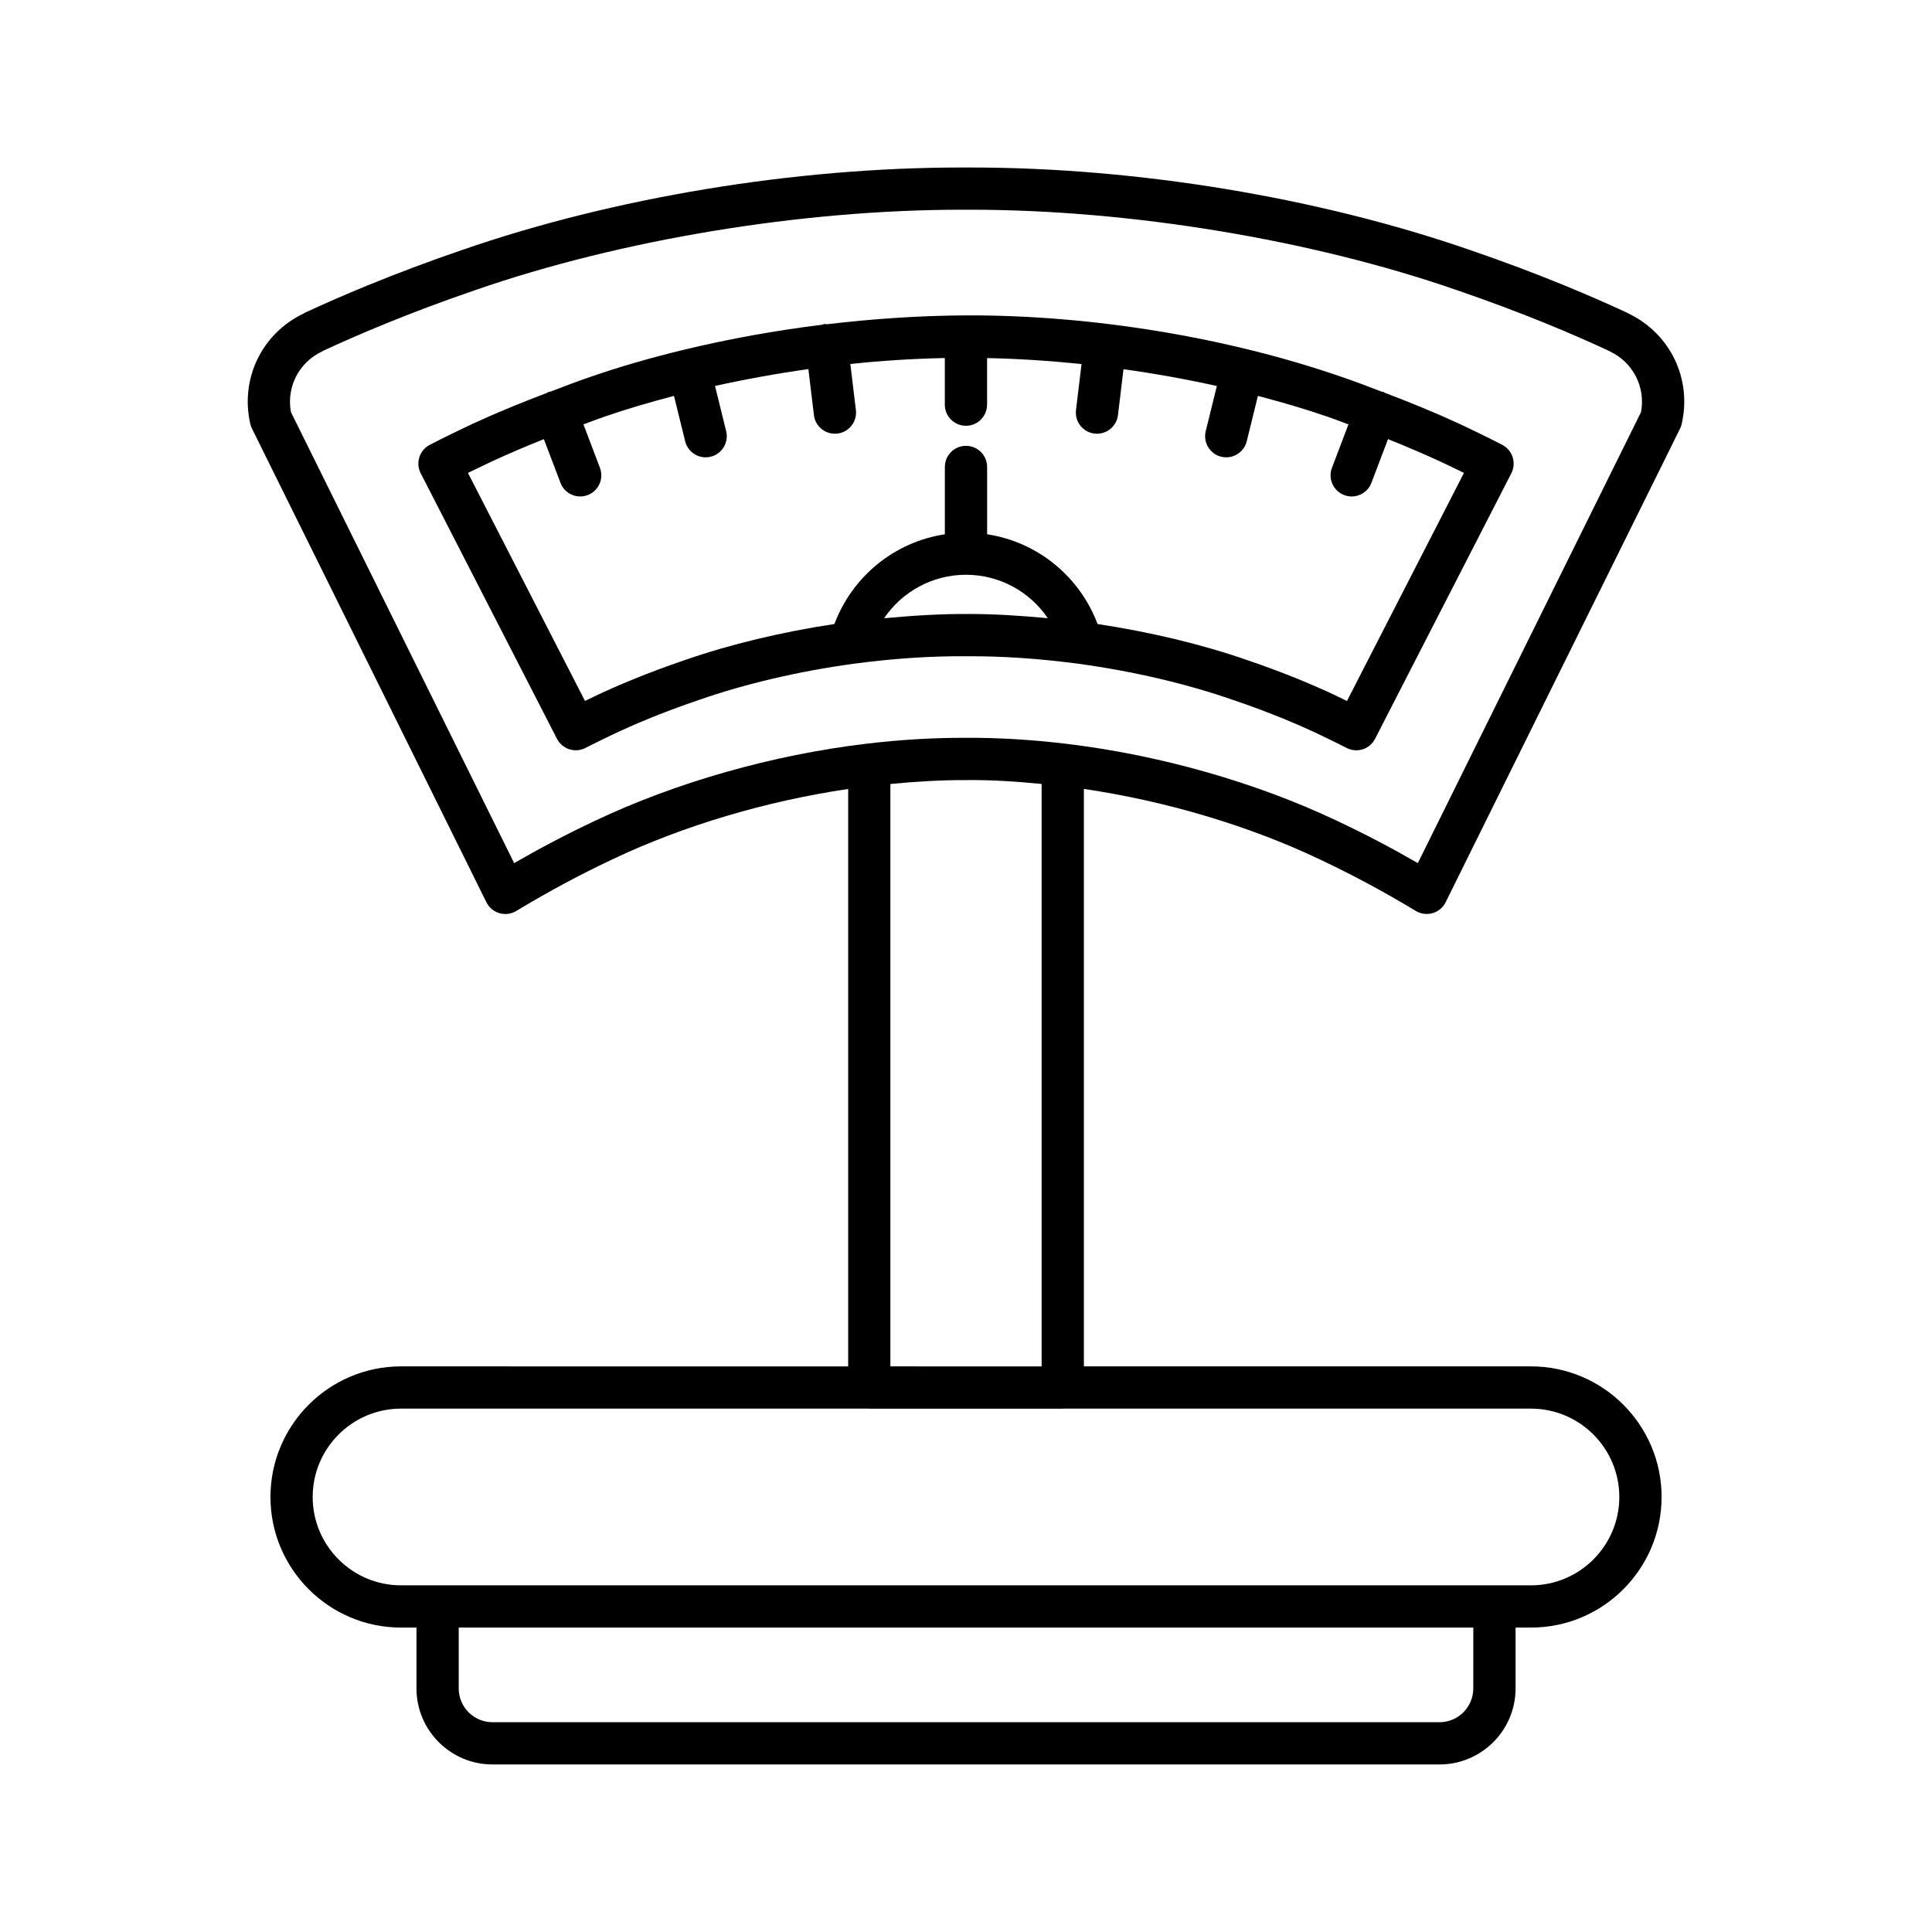
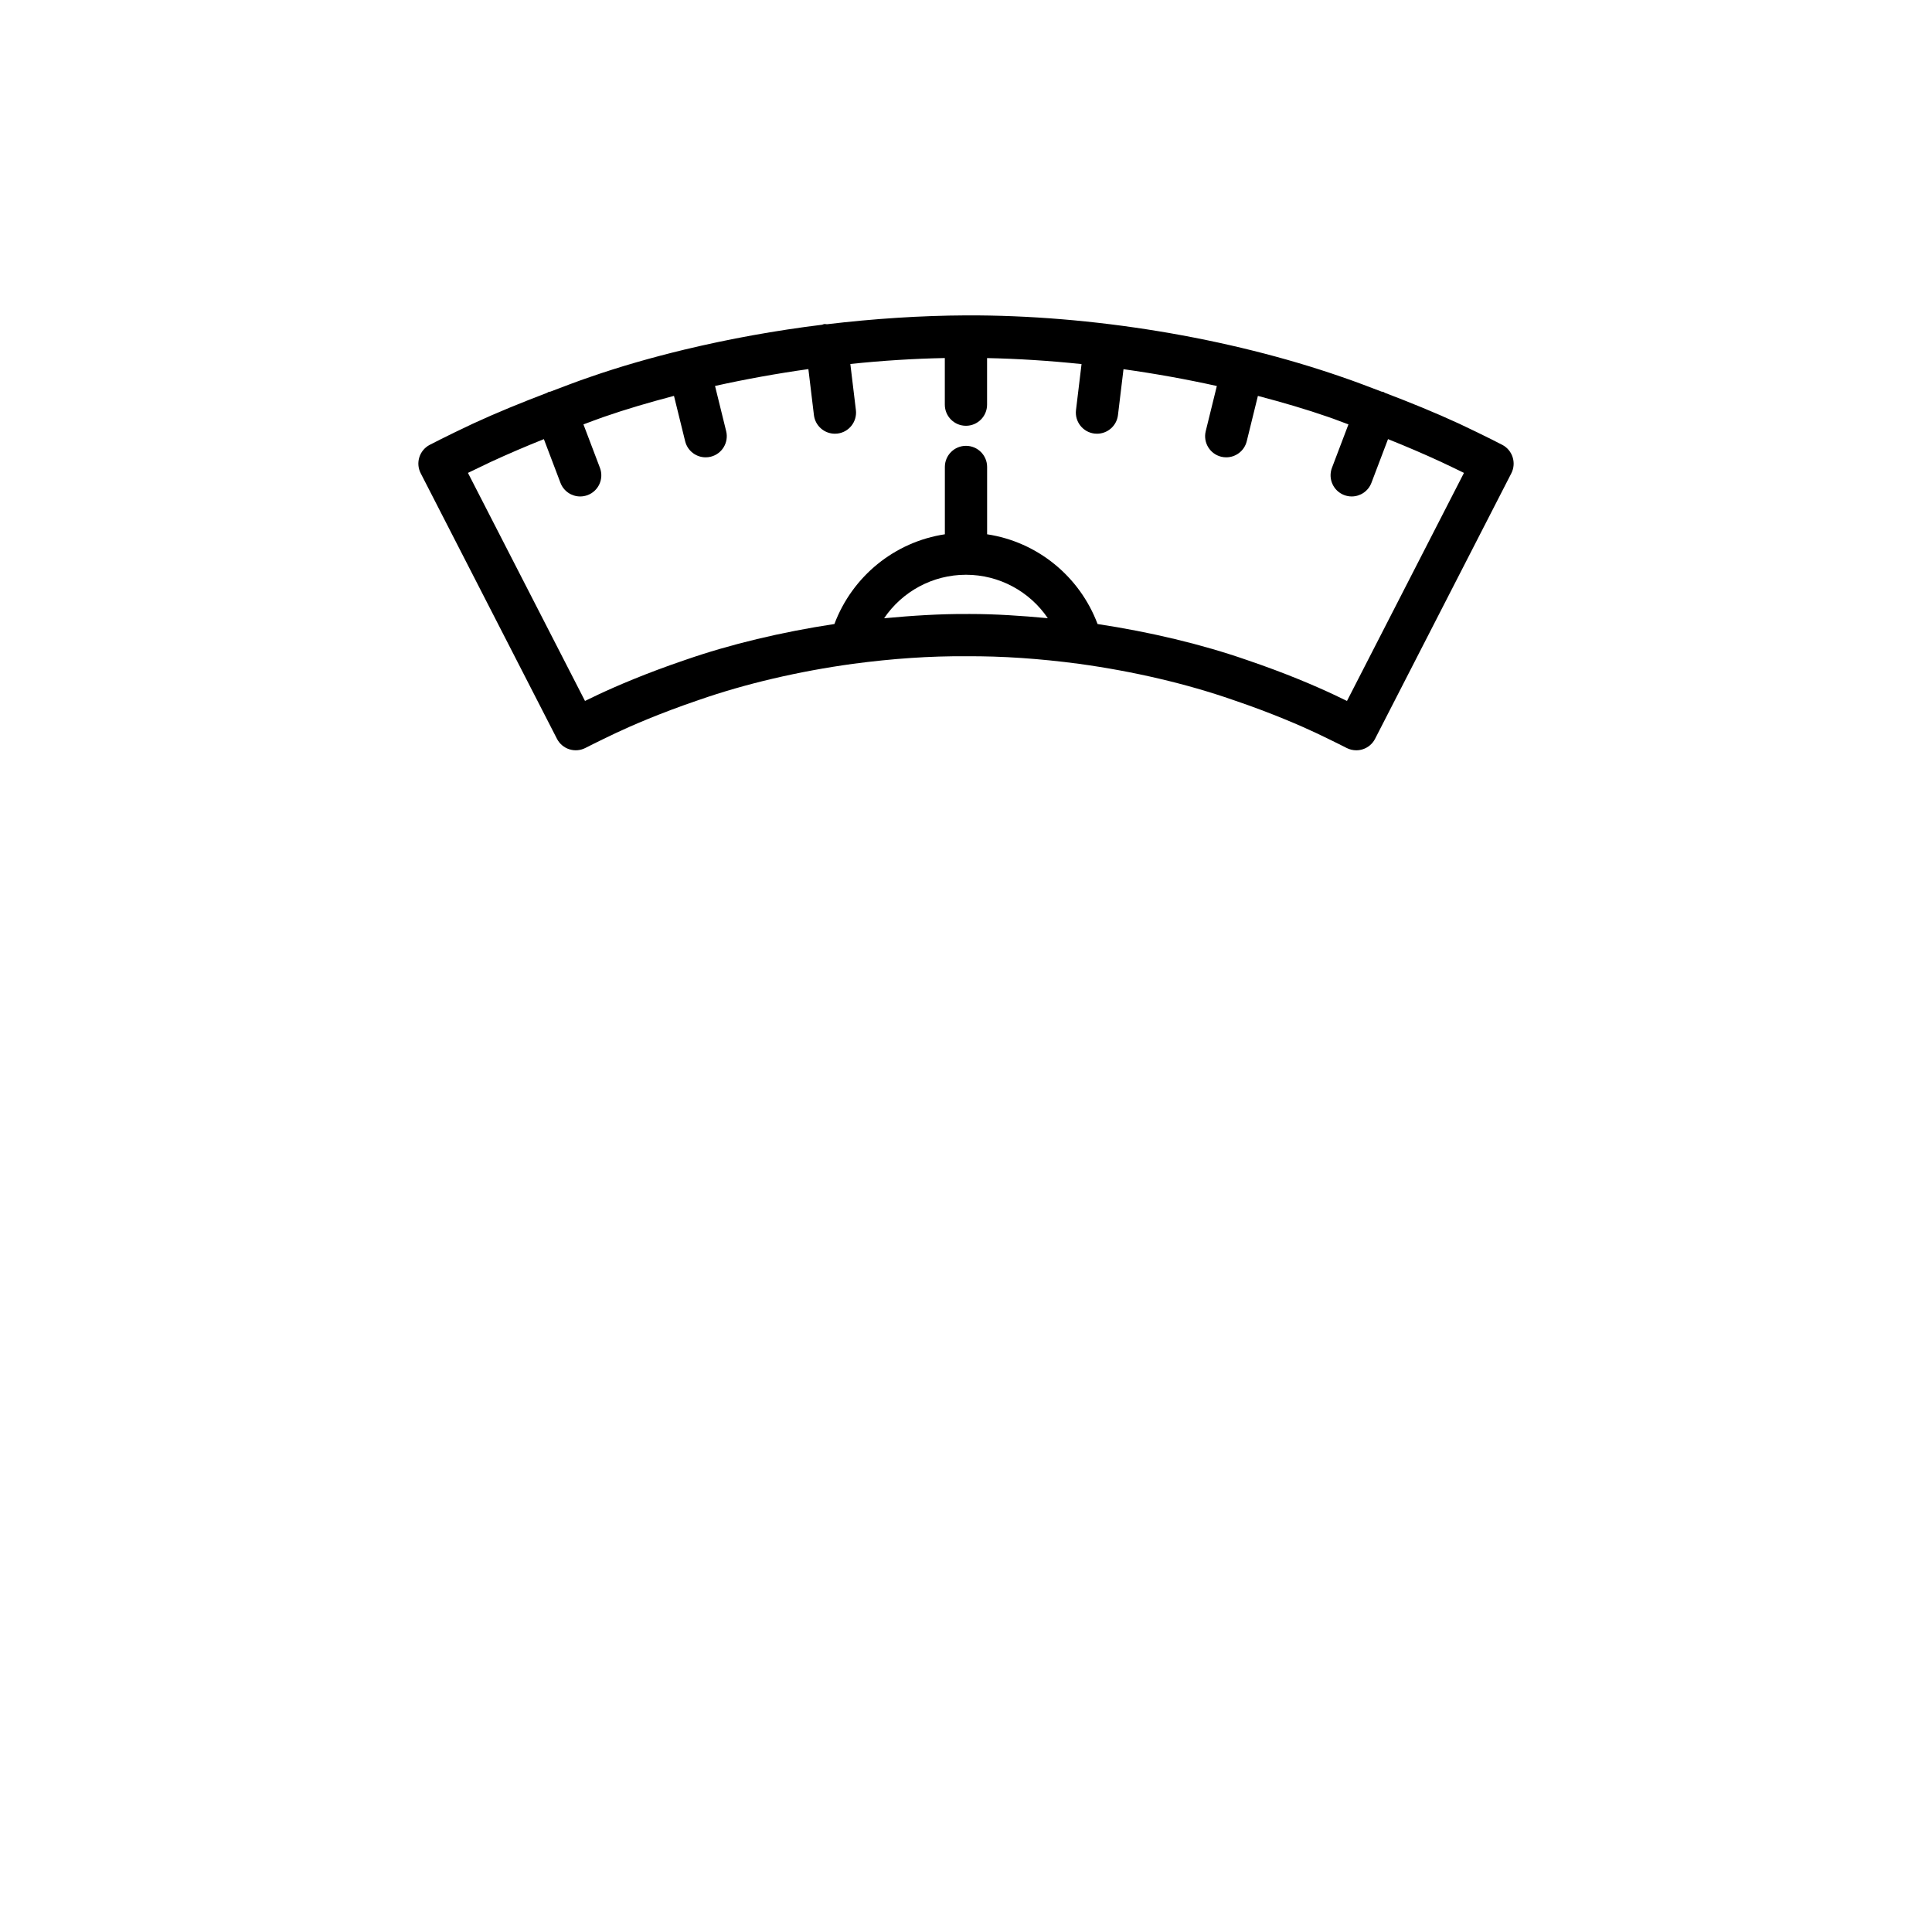
<svg xmlns="http://www.w3.org/2000/svg" fill="#000000" width="800px" height="800px" version="1.1" viewBox="144 144 512 512">
  <g>
    <path d="m542.14 261.9s-4.094-2.152-11.445-5.617c-6.324-2.922-12.957-5.617-19.707-8.188-0.133-0.062-0.227-0.18-0.367-0.23-0.152-0.059-0.312-0.031-0.465-0.074-3.461-1.309-6.902-2.648-10.438-3.848-30.172-10.492-66.414-16.492-99.703-16.363-12.008 0.059-24.445 0.871-36.855 2.348-0.242-0.004-0.465-0.086-0.715-0.059-0.211 0.023-0.379 0.145-0.578 0.191-12.332 1.516-24.609 3.738-36.418 6.578-0.027 0.008-0.051-0.004-0.078 0.004-0.023 0.004-0.035 0.023-0.059 0.027-8.645 2.086-17.047 4.492-24.996 7.258-3.555 1.207-7.004 2.551-10.473 3.863-0.156 0.043-0.312 0.02-0.465 0.074-0.141 0.055-0.234 0.168-0.367 0.23-6.754 2.578-13.398 5.273-19.738 8.207-7.32 3.449-11.414 5.602-11.414 5.602-2.711 1.43-3.773 4.781-2.371 7.512l36.113 70.375c0.68 1.324 1.859 2.324 3.273 2.777 1.422 0.453 2.957 0.324 4.281-0.359 0.043-0.023 2.941-1.52 8.098-3.969 3.695-1.738 11.465-5.184 22.004-8.758 12.246-4.266 26.348-7.574 40.758-9.555 10.398-1.383 20.555-2.098 30.016-2.008 9.539-0.074 19.566 0.625 29.938 2.008 14.438 1.984 28.543 5.293 40.832 9.574 10.496 3.555 18.266 7.004 21.938 8.73 5.176 2.461 8.074 3.957 8.117 3.981 0.805 0.414 1.688 0.625 2.574 0.625 0.574 0 1.148-0.086 1.707-0.266 1.414-0.453 2.598-1.453 3.273-2.777l36.113-70.375c1.387-2.738 0.328-6.09-2.383-7.519zm-141.09 44.812c-0.344 0-0.684 0-1.027 0.004-6.902-0.035-14.25 0.43-21.727 1.129 4.769-7.051 12.82-11.527 21.699-11.527 8.871 0 16.918 4.473 21.688 11.512-7.074-0.664-14.027-1.117-20.633-1.117zm99.914 23.047c-1.012-0.488-2.164-1.043-3.449-1.656-4.777-2.246-12.668-5.668-23.086-9.199-11.965-4.168-25.582-7.406-39.562-9.531-4.769-12.668-15.969-21.766-29.273-23.781v-17.844c0-3.09-2.504-5.598-5.598-5.598s-5.598 2.508-5.598 5.598v17.844c-13.305 2.016-24.504 11.113-29.27 23.777-13.969 2.121-27.59 5.363-39.52 9.516-10.465 3.547-18.352 6.969-23.152 9.223-1.277 0.609-2.422 1.16-3.426 1.648l-31.02-60.434c1.629-0.797 3.637-1.77 5.984-2.875 4.574-2.117 9.305-4.141 14.137-6.074l4.398 11.582c0.848 2.234 2.973 3.613 5.231 3.613 0.66 0 1.332-0.121 1.988-0.367 2.887-1.098 4.34-4.332 3.242-7.223l-4.371-11.508c1.785-0.645 3.512-1.348 5.32-1.961 5.93-2.062 12.223-3.902 18.672-5.598l2.961 12.023c0.629 2.555 2.914 4.262 5.43 4.262 0.441 0 0.898-0.051 1.344-0.16 3-0.742 4.832-3.773 4.094-6.773l-2.949-11.98c8.094-1.797 16.383-3.297 24.738-4.469l1.469 12.195c0.344 2.844 2.762 4.93 5.555 4.93 0.223 0 0.449-0.012 0.68-0.039 3.066-0.367 5.254-3.156 4.887-6.227l-1.473-12.215c8.465-0.887 16.855-1.418 25.039-1.574v12.355c0 3.09 2.504 5.598 5.598 5.598s5.598-2.508 5.598-5.598v-12.344c8.188 0.168 16.574 0.703 25.035 1.59l-1.469 12.188c-0.367 3.07 1.82 5.859 4.887 6.227 0.23 0.027 0.453 0.039 0.68 0.039 2.793 0 5.211-2.086 5.555-4.93l1.465-12.168c8.359 1.168 16.645 2.66 24.738 4.453l-2.945 11.969c-0.738 3 1.094 6.031 4.094 6.773 0.449 0.109 0.902 0.16 1.344 0.16 2.516 0 4.801-1.707 5.43-4.262l2.957-12.016c6.461 1.695 12.766 3.535 18.707 5.602 1.797 0.609 3.516 1.312 5.289 1.949l-4.371 11.508c-1.098 2.891 0.355 6.121 3.242 7.223 0.656 0.246 1.328 0.367 1.988 0.367 2.258 0 4.383-1.379 5.231-3.613l4.398-11.582c4.824 1.93 9.547 3.949 14.105 6.059 2.367 1.113 4.383 2.09 6.019 2.891z" />
-     <path d="m589.68 256.3c2.719-11.938-3.066-23.906-14.086-29.199-0.191-0.113-0.379-0.215-0.543-0.289-8.762-4.078-23.082-10.262-41.496-16.559-40.121-13.914-88.258-21.863-132.27-21.863-0.848 0.004-1.699 0.004-2.531 0-44.051 0-92.195 7.953-132.28 21.855-18.445 6.305-32.762 12.488-41.57 16.59-0.152 0.07-0.324 0.164-0.496 0.27-11.02 5.293-16.805 17.262-14.086 29.199 0.094 0.43 0.242 0.848 0.438 1.242l62.141 125.56c0.695 1.406 1.945 2.453 3.449 2.891 1.504 0.441 3.121 0.227 4.461-0.578 8.527-5.148 16.891-9.637 25.59-13.73 18.719-8.891 40.641-15.391 62.371-18.605v153.03l-118.49-0.012c-19.086 0-34.609 15.527-34.609 34.613 0 19.086 15.523 34.609 34.609 34.609h4.09v16.133c0 11.105 9.035 20.141 20.145 20.141h250.98c11.109 0 20.145-9.035 20.145-20.141v-16.133h4.09c19.086 0 34.609-15.523 34.609-34.609 0-19.086-15.523-34.613-34.609-34.613h-118.49v-153.03c21.73 3.215 43.652 9.719 62.387 18.613 8.68 4.09 17.047 8.578 25.574 13.723 0.879 0.531 1.879 0.805 2.891 0.805 0.523 0 1.055-0.074 1.57-0.223 1.504-0.441 2.754-1.488 3.449-2.891l62.141-125.56c0.195-0.391 0.344-0.809 0.434-1.238zm-55.246 335.16c0 4.934-4.012 8.945-8.949 8.945h-250.97c-4.938 0-8.949-4.012-8.949-8.945v-16.133h268.88zm15.285-74.16c12.914 0 23.414 10.504 23.414 23.418 0 12.91-10.5 23.414-23.414 23.414h-299.44c-12.914 0-23.414-10.504-23.414-23.414 0-12.914 10.5-23.418 23.414-23.418h123.99c0.035 0 0.062 0.02 0.094 0.02h51.277c0.035 0 0.062-0.02 0.094-0.02zm-169.76-11.195v-154.34c6.875-0.66 13.617-1.066 20.078-1.031 6.406-0.078 13.133 0.348 20.004 1.023v154.36zm198.93-252.89-59.148 119.52c-7.074-4.082-14.098-7.762-21.336-11.168-21.582-10.254-47.188-17.527-72.105-20.488-9.09-1.082-18.02-1.602-26.262-1.551-8.406-0.031-17.254 0.469-26.34 1.551-24.918 2.957-50.523 10.234-72.09 20.477-7.25 3.414-14.277 7.094-21.352 11.176l-59.152-119.52c-1.234-6.648 2.109-13.203 8.289-16.094 0.176-0.082 0.344-0.172 0.508-0.273 8.539-3.965 22.375-9.922 40.215-16.02 38.418-13.328 86.434-21.246 128.73-21.246h2.344c42.258 0 90.277 7.922 128.72 21.254 17.844 6.098 31.691 12.066 40.18 16.012 0.168 0.102 0.34 0.191 0.516 0.273 6.176 2.891 9.52 9.445 8.285 16.094z" />
  </g>
</svg>